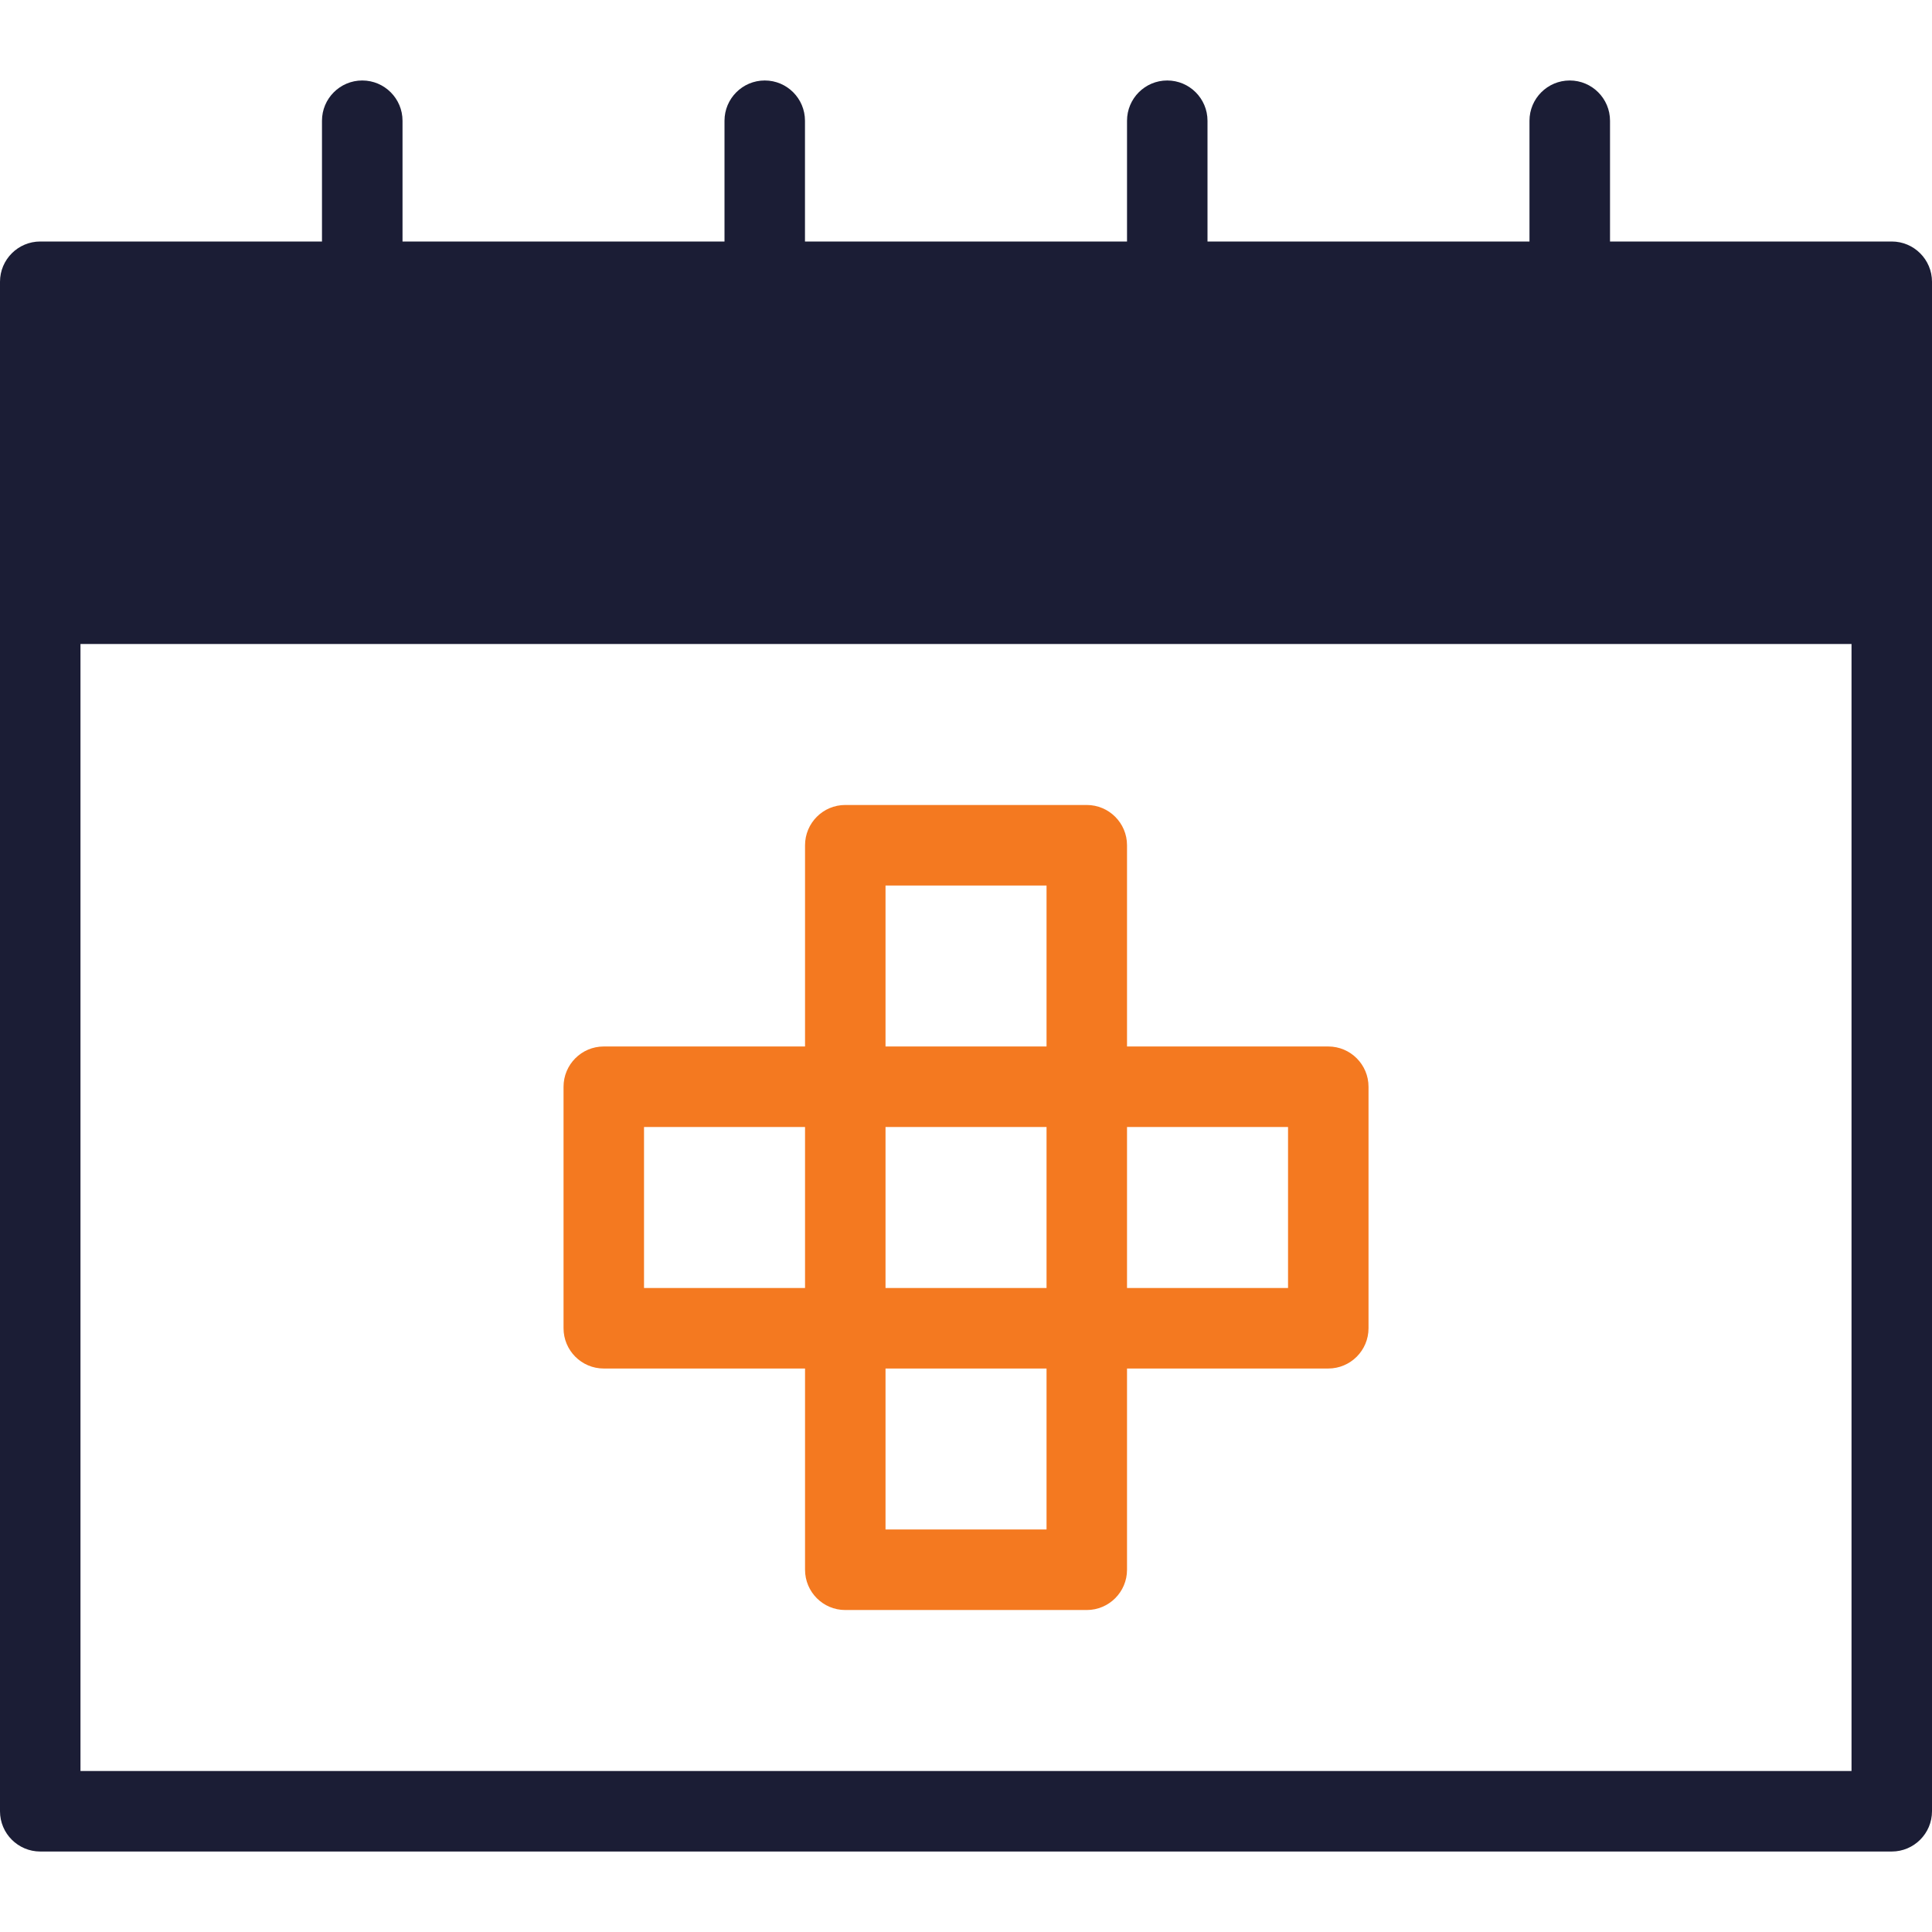
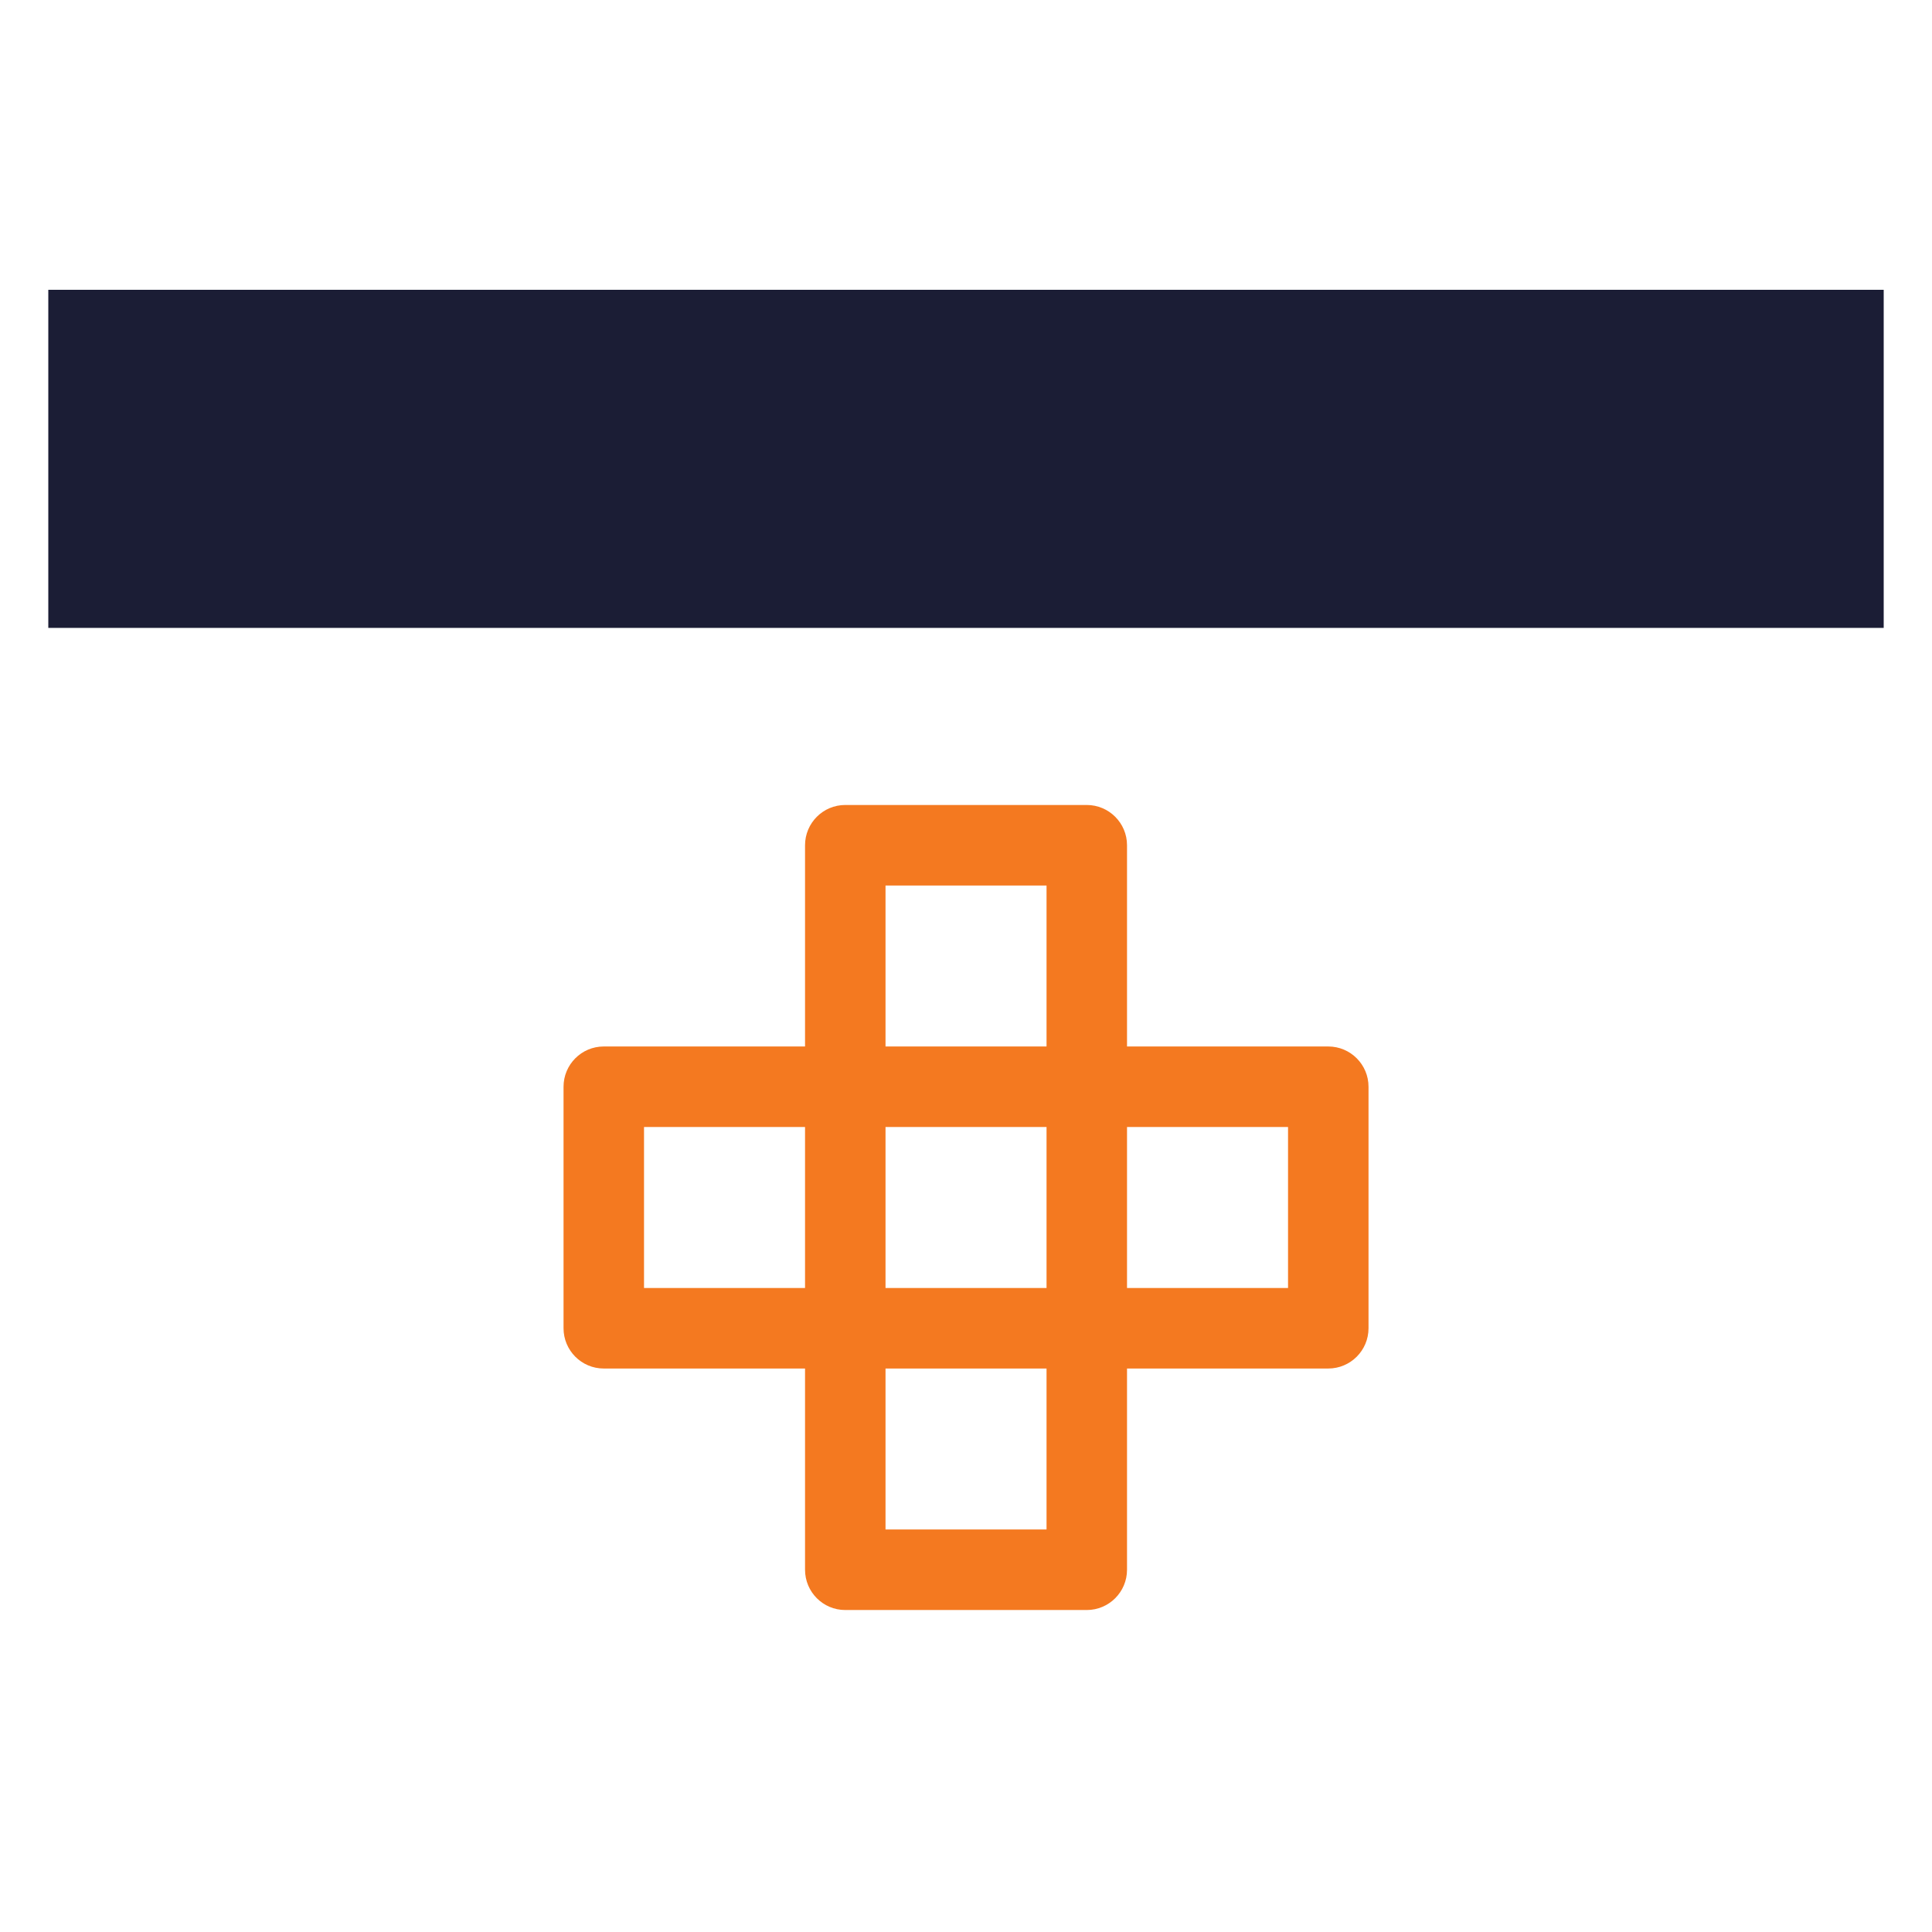
<svg xmlns="http://www.w3.org/2000/svg" width="32" height="32" viewBox="0 0 32 32" fill="none">
-   <path d="M31.333 4H26.667V2C26.667 1.632 26.368 1.333 26 1.333C25.632 1.333 25.333 1.632 25.333 2V4H20V2C20 1.632 19.701 1.333 19.333 1.333C18.965 1.333 18.667 1.632 18.667 2V4H13.333V2C13.333 1.632 13.035 1.333 12.667 1.333C12.299 1.333 12 1.632 12 2V4H6.667V2C6.667 1.632 6.368 1.333 6 1.333C5.632 1.333 5.333 1.632 5.333 2V4H0.667C0.299 4 0 4.299 0 4.667V30C0 30.368 0.299 30.667 0.667 30.667H31.333C31.701 30.667 32 30.368 32 30V4.667C32 4.299 31.701 4 31.333 4ZM5.333 5.333V6C5.333 6.368 5.632 6.667 6 6.667C6.368 6.667 6.667 6.368 6.667 6V5.333H12V6C12 6.368 12.299 6.667 12.667 6.667C13.035 6.667 13.333 6.368 13.333 6V5.333H18.667V6C18.667 6.368 18.965 6.667 19.333 6.667C19.701 6.667 20 6.368 20 6V5.333H25.333V6C25.333 6.368 25.632 6.667 26 6.667C26.368 6.667 26.667 6.368 26.667 6V5.333H30.667V9.333H1.333V5.333H5.333ZM1.333 29.333V10.667H30.667V29.333H1.333Z" fill="#1B1D35" />
  <path d="M31.2 10.4H0.8V4.8H31.2V10.4Z" fill="#1B1D35" />
  <path d="M22 17.333H18.667V14C18.667 13.632 18.368 13.333 18 13.333H14C13.632 13.333 13.334 13.632 13.334 14V17.333H10C9.632 17.333 9.334 17.632 9.334 18V22C9.334 22.368 9.632 22.667 10 22.667H13.334V26C13.334 26.368 13.632 26.667 14 26.667H18C18.368 26.667 18.667 26.368 18.667 26V22.667H22C22.368 22.667 22.667 22.368 22.667 22V18C22.667 17.632 22.368 17.333 22 17.333ZM14.667 14.667H17.334V17.333H14.667V14.667ZM17.334 18.667V21.333H14.667V18.667H17.334ZM10.667 21.333V18.667H13.334V21.333H10.667ZM17.334 25.333H14.667V22.667H17.334V25.333ZM21.334 21.333H18.667V18.667H21.334V21.333Z" fill="#F47920" />
</svg>